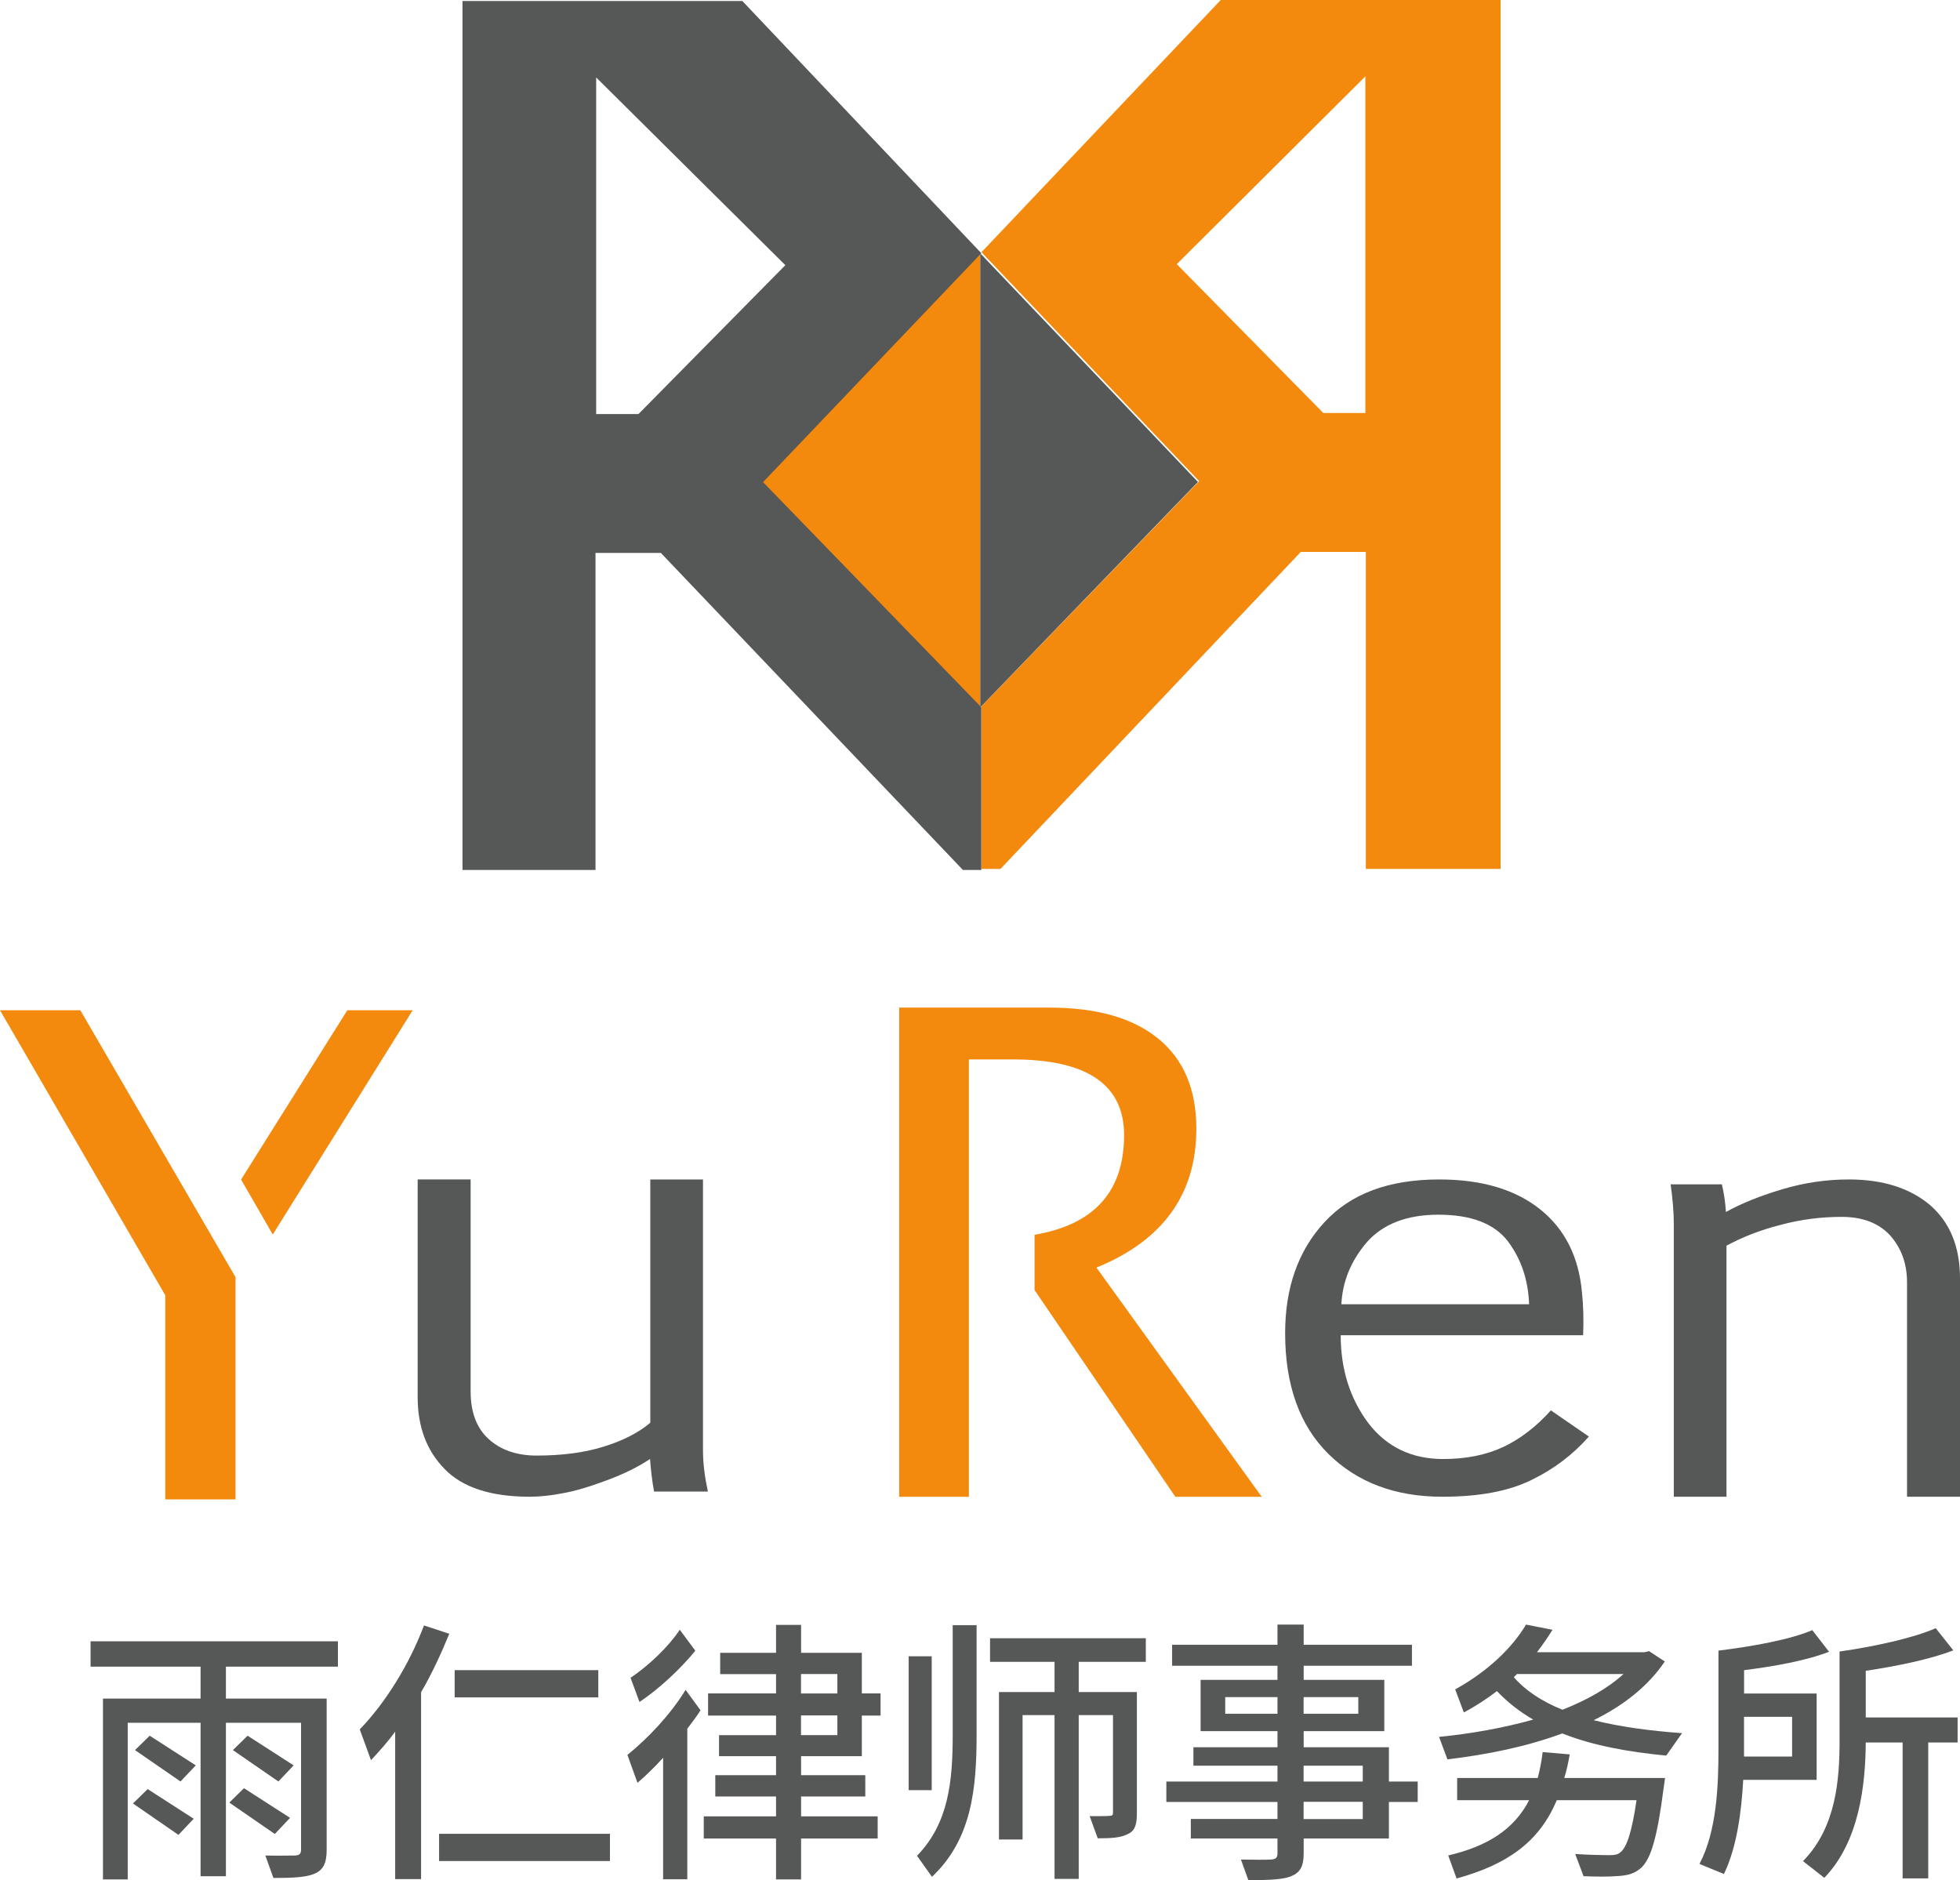
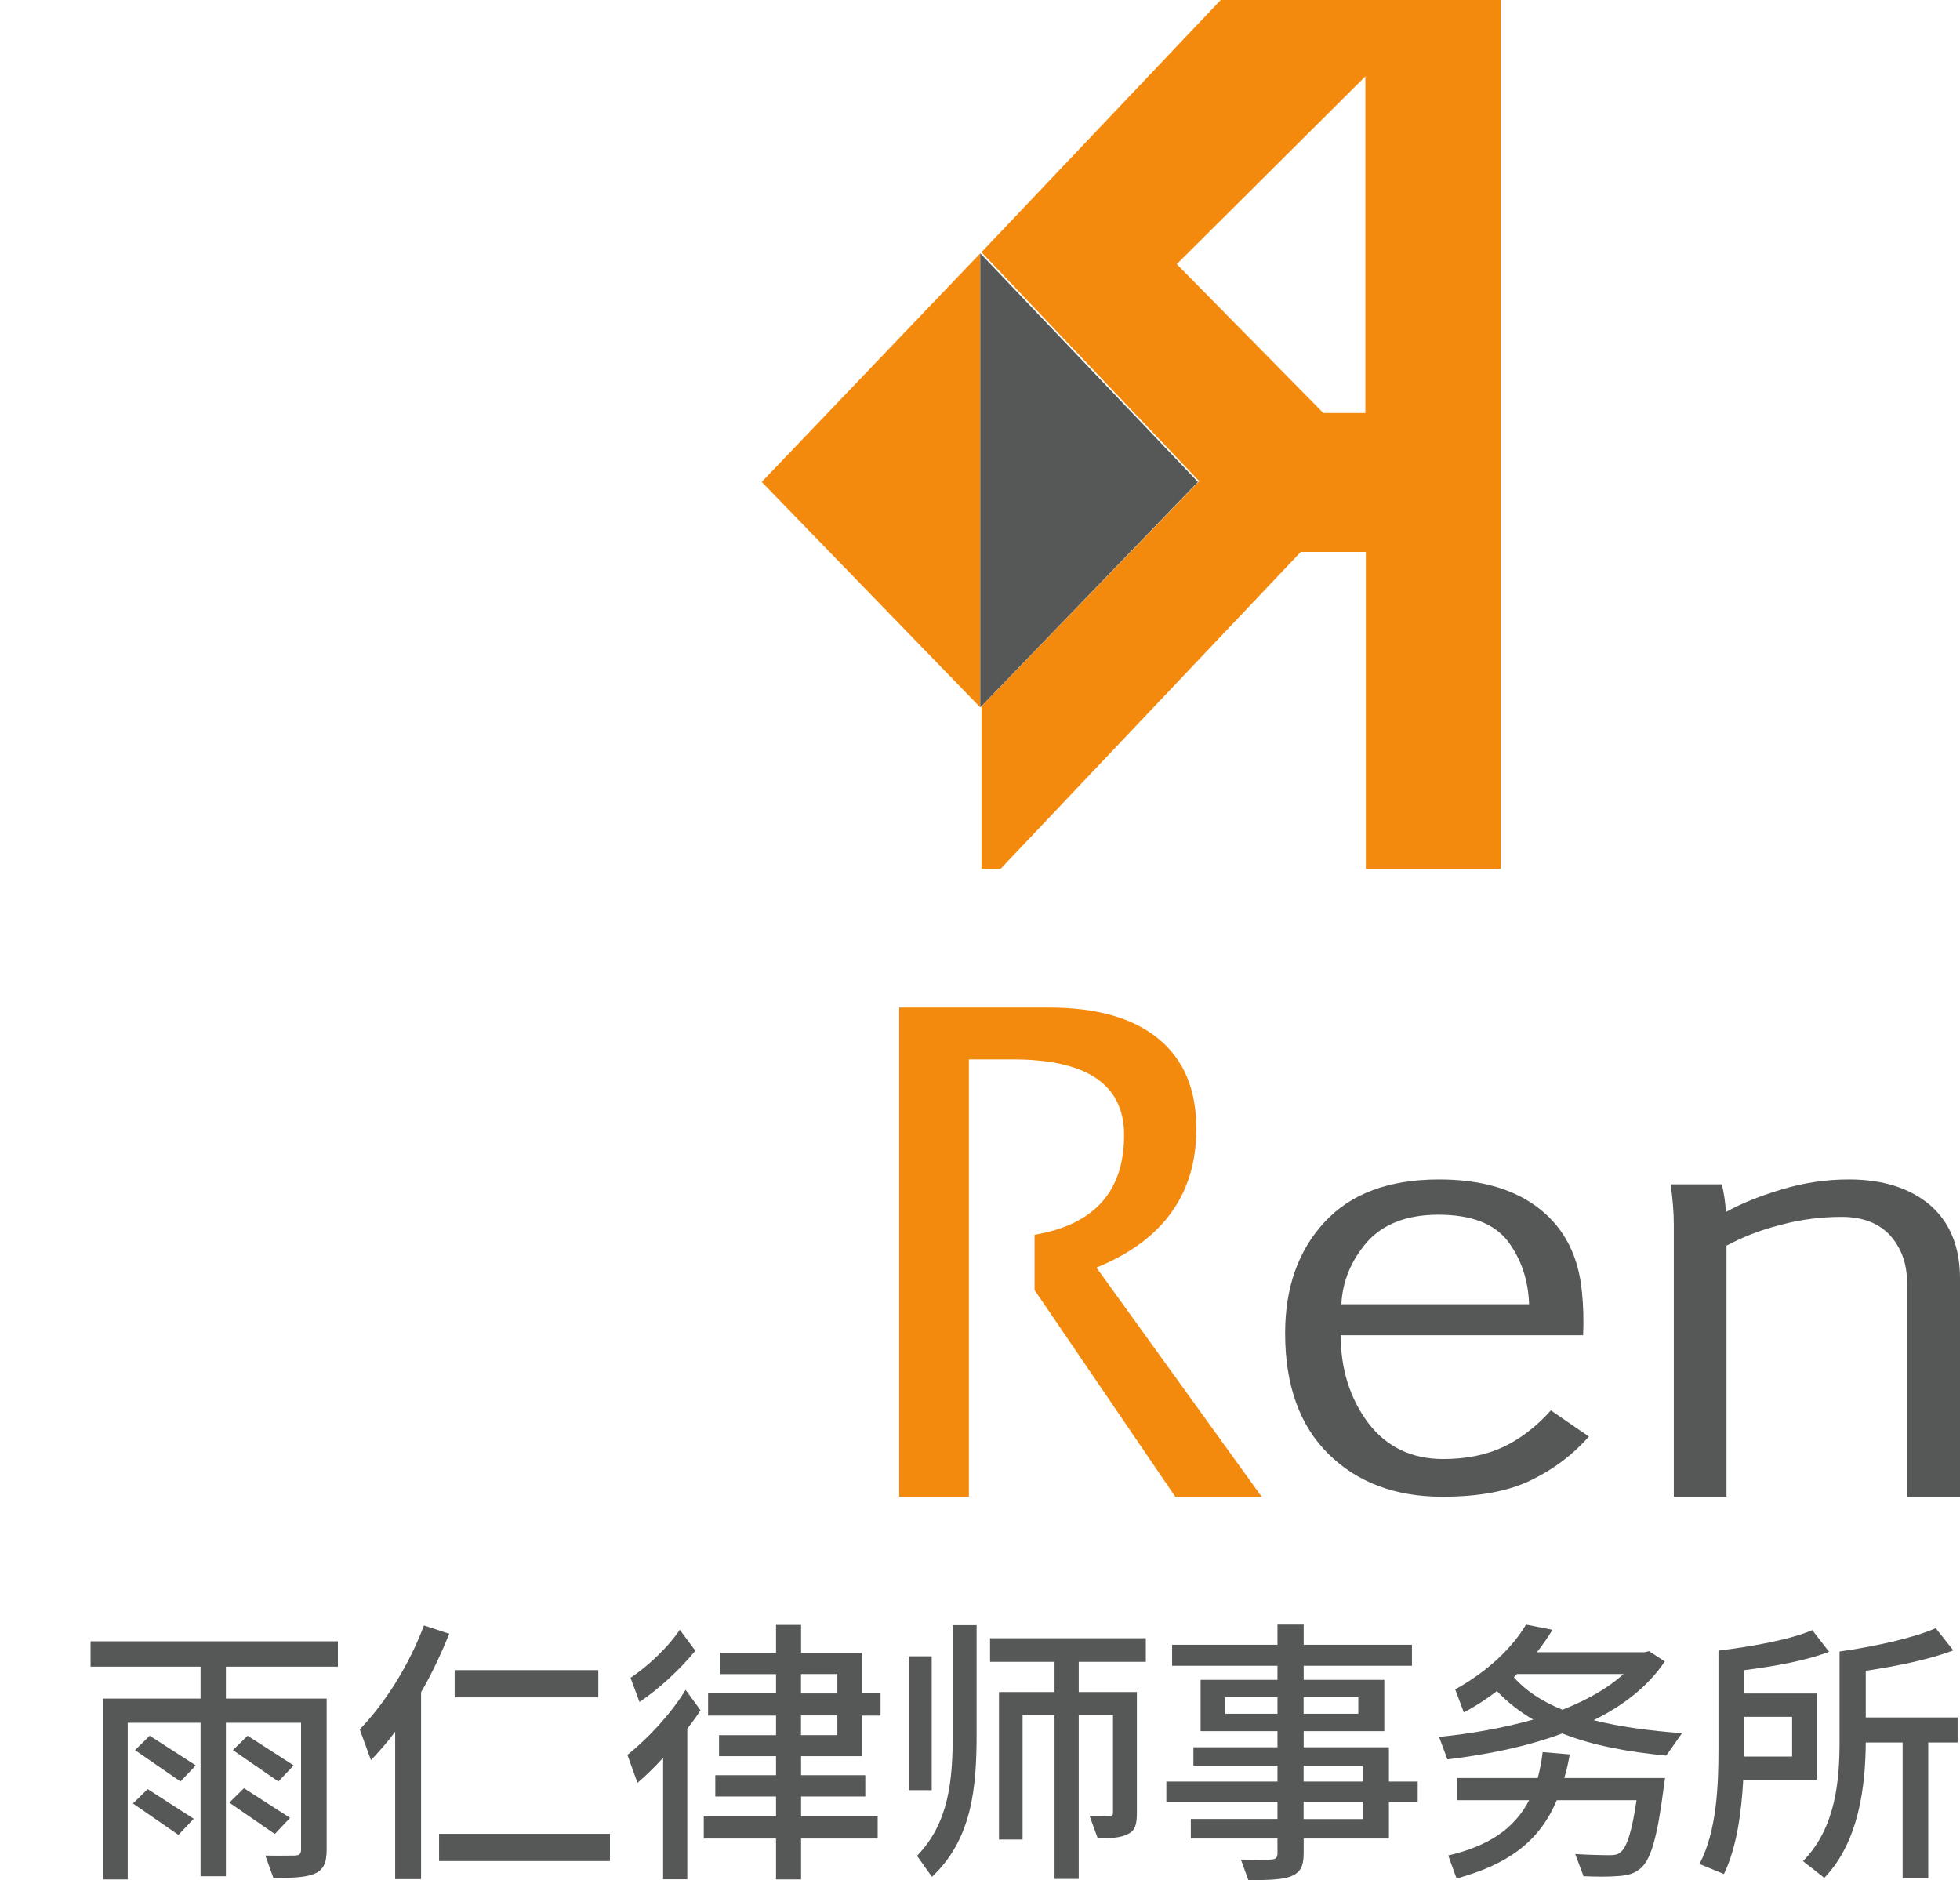
<svg xmlns="http://www.w3.org/2000/svg" width="68.074" height="65.307" viewBox="0 0 68.074 65.307" fill="none">
  <g opacity="1" transform="translate(0 0)  rotate(0)">
    <path id="Fill-1" fill-rule="evenodd" style="fill:#F48A0D" opacity="1" d="M34.046,8.799zM34.046,8.799v15.77l-7.59,-7.83z" />
    <g opacity="1" transform="translate(16.063 0)  rotate(0)">
      <path id="Fill-3" fill-rule="evenodd" style="fill:#F48A0D" opacity="1" d="M18.025,8.76l8.31,-8.76h9.72v30.18h-4.68v-11.01h-2.26l-10.43,11.01h-0.66v-5.65l7.56,-7.82zM29.898,14.344h1.46v-11.69l-6.55,6.52z" />
-       <path id="Fill-2" fill-rule="evenodd" style="fill:#565858" opacity="1" d="M0,30.215v-30.18h9.72l8.3,8.76l-7.58,7.95l7.58,7.82v5.65h-0.64l-10.49,-11.01h-2.27v11.01zM4.643,14.38h1.47l5.1,-5.17l-6.57,-6.52z" />
    </g>
    <path id="Fill-4" fill-rule="evenodd" style="fill:#565858" opacity="1" d="M34.046,8.799zM34.046,24.569v-15.77l7.56,7.94z" />
    <g opacity="1" transform="translate(0 34.996)  rotate(0)">
-       <path id="Combined-Shape" fill-rule="evenodd" style="fill:#F48A0D" opacity="1" d="M8.18,17.082h-2.44v-7.09l-5.74,-9.9h2.79l4.46,7.67l0.93,1.6zM8.373,5.972l3.69,-5.88h2.27l-4.86,7.79z" />
      <path id="路径 1" fill-rule="evenodd" style="fill:#F48A0D" opacity="1" d="M38.081,9.03zM41.551,4.21c0,2.27 -1.16,3.88 -3.47,4.82l5.74,7.96h-3l-4.89,-7.18v-1.92c2.07,-0.35 3.11,-1.5 3.11,-3.46c0,-1.75 -1.28,-2.63 -3.86,-2.63h-1.53v5.64v4.04v5.51h-2.42v-16.99h5.21c1.65,0 2.91,0.36 3.79,1.08c0.88,0.72 1.32,1.76 1.32,3.13z" />
-       <path id="u" fill-rule="evenodd" style="fill:#565858" opacity="1" d="M16.346,5.969zM16.346,5.969v7.36c0,0.73 0.21,1.28 0.63,1.66c0.42,0.38 0.98,0.57 1.66,0.57c0.88,0 1.66,-0.1 2.33,-0.31c0.68,-0.21 1.22,-0.49 1.62,-0.83v-8.45h1.83v9.42c0,0.44 0.06,0.91 0.17,1.42h-1.87c-0.07,-0.38 -0.11,-0.76 -0.14,-1.13c-0.42,0.28 -0.93,0.53 -1.53,0.75c-0.59,0.22 -1.1,0.37 -1.51,0.44c-0.41,0.08 -0.79,0.12 -1.14,0.12c-1.34,0 -2.33,-0.32 -2.95,-0.96c-0.63,-0.64 -0.94,-1.47 -0.94,-2.5v-7.56z" />
      <path id="e" fill-rule="evenodd" style="fill:#565858" opacity="1" d="M55.185,14.899c-0.55,0.62 -1.21,1.13 -2,1.51c-0.79,0.39 -1.82,0.58 -3.09,0.58c-1.64,0 -2.96,-0.5 -3.96,-1.49c-1,-0.99 -1.5,-2.39 -1.5,-4.19c0,-1.58 0.45,-2.86 1.36,-3.85c0.91,-0.99 2.23,-1.49 3.99,-1.49c1.48,0 2.65,0.35 3.51,1.04c0.86,0.69 1.34,1.65 1.45,2.89c0.05,0.47 0.06,0.96 0.04,1.48h-8.42c0,1.18 0.32,2.19 0.95,3.04c0.64,0.84 1.51,1.26 2.61,1.26c0.79,0 1.49,-0.14 2.09,-0.42c0.59,-0.28 1.15,-0.71 1.65,-1.27zM46.588,10.303h6.52c-0.03,-0.85 -0.28,-1.58 -0.74,-2.19c-0.47,-0.61 -1.27,-0.92 -2.41,-0.92c-1.09,0 -1.92,0.32 -2.48,0.95c-0.55,0.64 -0.85,1.36 -0.89,2.16z" />
      <path id="n" fill-rule="evenodd" style="fill:#565858" opacity="1" d="M58.134,7.539zM58.134,7.539c0,-0.44 -0.04,-0.9 -0.11,-1.4h1.78c0.07,0.3 0.12,0.62 0.14,0.96c0.54,-0.3 1.19,-0.56 1.96,-0.79c0.77,-0.23 1.54,-0.34 2.31,-0.34c1.18,0 2.12,0.3 2.82,0.89c0.69,0.6 1.04,1.45 1.04,2.55v7.58h-1.84v-7.45c0,-0.65 -0.2,-1.19 -0.59,-1.63c-0.4,-0.43 -0.96,-0.64 -1.68,-0.64c-0.72,0 -1.43,0.09 -2.13,0.28c-0.71,0.18 -1.33,0.43 -1.87,0.72v8.72h-1.83z" />
      <g opacity="1" transform="translate(3.146 21.43)  rotate(0)">
        <path id="矩形 2" fill-rule="evenodd" style="fill:#565858" opacity="1" d="M12.104 8.212L18.038 8.212L18.038 7.266L12.104 7.266L12.104 8.212Z" />
        <path id="矩形 3" fill-rule="evenodd" style="fill:#565858" opacity="1" d="M12.645 2.528L17.634 2.528L17.634 1.582L12.645 1.582L12.645 2.528Z" />
        <path id="矩形 4" fill-rule="evenodd" style="fill:#565858" opacity="1" d="M28.414 5.75L29.214 5.75L29.214 1.1L28.414 1.1L28.414 5.75Z" />
        <path id="路径 2" fill-rule="evenodd" style="fill:#565858" opacity="1" d="M2.053,3.859zM2.053,3.859l1.6,1.03l-0.53,0.56l-1.58,-1.09z" />
        <path id="路径 3" fill-rule="evenodd" style="fill:#565858" opacity="1" d="M5.453,3.859zM5.453,3.859l1.6,1.03l-0.53,0.56l-1.58,-1.09z" />
        <path id="路径 4" fill-rule="evenodd" style="fill:#565858" opacity="1" d="M5.328,5.682zM5.328,5.682l1.6,1.03l-0.53,0.56l-1.58,-1.09z" />
        <path id="路径 5" fill-rule="evenodd" style="fill:#565858" opacity="1" d="M1.982,5.713zM1.982,5.713l1.6,1.03l-0.53,0.56l-1.58,-1.09z" />
        <path id="路径 6" fill-rule="evenodd" style="fill:#565858" opacity="1" d="M36.65,1.293zM36.65,0.473v0.82h-2.33v1.05h2.02v4.19c0,0.38 -0.05,0.62 -0.31,0.74c-0.25,0.13 -0.57,0.15 -1.05,0.15l-0.28,-0.77c0.31,0 0.6,0 0.68,-0.01c0.1,0 0.13,-0.02 0.13,-0.12v-3.38h-1.19v5.69h-0.84v-5.69h-1.11v4.32h-0.82v-5.12h1.93v-1.05h-2.24v-0.82z" />
        <path id="路径 7" fill-rule="evenodd" style="fill:#565858" opacity="1" d="M51.183,5.328zM51.373,4.508c-0.05,0.29 -0.11,0.57 -0.19,0.82h3.5c0,0 -0.03,0.25 -0.05,0.36c-0.22,1.71 -0.44,2.45 -0.78,2.76c-0.25,0.22 -0.49,0.27 -0.88,0.29c-0.25,0.02 -0.67,0.02 -1.12,0l-0.29,-0.77c0.49,0.03 0.94,0.04 1.14,0.04c0.21,0 0.33,-0.01 0.43,-0.1c0.22,-0.17 0.4,-0.71 0.56,-1.81h-2.77c-0.61,1.46 -1.73,2.24 -3.48,2.72l-0.29,-0.8c1.37,-0.32 2.29,-0.91 2.81,-1.92h-2.5v-0.77h2.8c0.07,-0.27 0.13,-0.57 0.17,-0.9z" />
        <path id="路径 8" fill-rule="evenodd" style="fill:#565858" opacity="1" d="M29.943,0.02zM29.943,3.82v-3.8h0.83v3.8c0,1.88 -0.17,3.64 -1.55,4.94l-0.52,-0.73c1.11,-1.14 1.24,-2.62 1.24,-4.21z" />
        <path id="路径 9" fill-rule="evenodd" style="fill:#565858" opacity="1" d="M11.579,0.029zM9.349,3.639c0.89,-0.92 1.72,-2.25 2.23,-3.61l0.88,0.29c-0.28,0.68 -0.6,1.38 -0.98,2.03v6.49h-0.9v-5.12c-0.27,0.37 -0.56,0.69 -0.84,0.99z" />
        <path id="路径 10" fill-rule="evenodd" style="fill:#565858" opacity="1" d="M8.59,1.46zM8.59,0.58v0.88h-3.89v1.11h3.5v5.25c0,0.47 -0.12,0.71 -0.44,0.84c-0.3,0.12 -0.76,0.14 -1.41,0.14l-0.28,-0.78c0.47,0.01 0.9,0 1.03,0c0.16,-0.01 0.21,-0.06 0.21,-0.21v-4.4h-2.61v5.33h-0.88v-5.33h-2.53v5.44h-0.86v-6.28h3.39v-1.11h-3.82v-0.88z" />
        <path id="路径 11" fill-rule="evenodd" style="fill:#565858" opacity="1" d="M52.205,3.32c0.91,0.23 1.95,0.37 3.07,0.45l-0.55,0.78c-1.36,-0.13 -2.58,-0.36 -3.61,-0.77c-1.24,0.46 -2.63,0.74 -3.99,0.9l-0.29,-0.78c1.11,-0.11 2.23,-0.31 3.27,-0.6c-0.48,-0.28 -0.9,-0.61 -1.26,-0.99c-0.34,0.26 -0.73,0.52 -1.15,0.74l-0.3,-0.8c1.18,-0.65 2.01,-1.49 2.46,-2.25l0.92,0.18c-0.16,0.26 -0.34,0.52 -0.54,0.78h3.74l0.15,-0.04l0.55,0.36c-0.57,0.85 -1.43,1.53 -2.47,2.04zM51.121,2.957c0.84,-0.33 1.57,-0.74 2.12,-1.24h-3.7l-0.11,0.11c0.4,0.46 0.97,0.84 1.69,1.13z" />
        <path id="路径 12" fill-rule="evenodd" style="fill:#565858" opacity="1" d="M60.379,0.943c-0.79,0.31 -1.92,0.51 -2.95,0.64v0.81h2.52v3h-2.55c-0.06,1.1 -0.22,2.34 -0.67,3.27l-0.85,-0.35c0.61,-1.15 0.66,-2.76 0.66,-4.01v-3.4c1.15,-0.14 2.49,-0.38 3.26,-0.71zM57.427,3.203v1.38h1.67v-1.38z" />
        <path id="路径 13" fill-rule="evenodd" style="fill:#565858" opacity="1" d="M61.655,3.225zM61.655,1.605v1.62h3.19v0.87h-1.02v4.72h-0.89v-4.72h-1.28c-0.01,1.46 -0.22,3.44 -1.44,4.7l-0.74,-0.58c1.16,-1.18 1.27,-2.86 1.27,-4.19v-3.09c1.19,-0.17 2.54,-0.46 3.34,-0.81l0.61,0.77c-0.83,0.32 -1.98,0.55 -3.04,0.71z" />
        <path id="路径 14" fill-rule="evenodd" style="fill:#565858" opacity="1" d="M20.464,0.178zM18.754,1.848c0.64,-0.43 1.32,-1.08 1.71,-1.67l0.54,0.73c-0.55,0.67 -1.27,1.33 -1.94,1.78z" />
        <path id="路径 15" fill-rule="evenodd" style="fill:#565858" opacity="1" d="M27.437,2.39v0.77h-0.65v1.41h-2.11v0.66h2.23v0.74h-2.23v0.69h2.66v0.77h-2.66v1.42h-0.87v-1.42h-2.51v-0.77h2.51v-0.69h-2.11v-0.74h2.11v-0.66h-1.98v-0.73h1.98v-0.68h-2.36v-0.77h2.36v-0.67h-1.94v-0.74h1.94v-0.97h0.87v0.97h2.11v1.41zM25.937,1.717h-1.263v0.675h1.263zM24.674,3.839h1.263v-0.685h-1.263z" />
        <path id="路径 16" fill-rule="evenodd" style="fill:#565858" opacity="1" d="M20.666,2.266zM18.645,4.526c0.73,-0.59 1.51,-1.42 2.02,-2.26l0.52,0.71c-0.14,0.22 -0.3,0.43 -0.46,0.64v5.23h-0.84v-4.22c-0.29,0.32 -0.6,0.62 -0.89,0.87z" />
-         <path id="路径 17" fill-rule="evenodd" style="fill:#565858" opacity="1" d="M45.093,4.26v1.19h1v0.71h-1v1.27h-2.96v0.5c0,0.49 -0.13,0.69 -0.46,0.82c-0.3,0.11 -0.75,0.12 -1.46,0.13l-0.26,-0.72c0.46,0.01 0.91,0.01 1.04,0c0.17,-0.01 0.23,-0.06 0.23,-0.22v-0.51h-3.01v-0.68h3.01v-0.59h-3.86v-0.71h3.86v-0.55h-2.92v-0.64h2.92v-0.56h-2.67v-1.78h2.67v-0.49h-3.66v-0.73h3.66v-0.7h0.91v0.7h3.76v0.73h-3.76v0.49h2.8v1.78h-2.8v0.56zM41.223,2.518h-1.815v0.579h1.815zM42.13,3.097h1.9v-0.579h-1.9zM44.185,4.9h-2.055v0.55h2.055zM44.185,6.154h-2.055v0.599h2.055z" />
+         <path id="路径 17" fill-rule="evenodd" style="fill:#565858" opacity="1" d="M45.093,4.26v1.19h1v0.71h-1v1.27h-2.96v0.5c0,0.49 -0.13,0.69 -0.46,0.82c-0.3,0.11 -0.75,0.12 -1.46,0.13l-0.26,-0.72c0.46,0.01 0.91,0.01 1.04,0c0.17,-0.01 0.23,-0.06 0.23,-0.22v-0.51h-3.01v-0.68h3.01v-0.59h-3.86v-0.71h3.86v-0.55h-2.92v-0.64h2.92v-0.56h-2.67v-1.78h2.67v-0.49h-3.66v-0.73h3.66v-0.7h0.91v0.7h3.76v0.73h-3.76v0.49h2.8v1.78h-2.8v0.56zM41.223,2.518h-1.815v0.579h1.815zM42.13,3.097h1.9v-0.579h-1.9zM44.185,4.9h-2.055v0.55h2.055zM44.185,6.154h-2.055v0.599h2.055" />
      </g>
    </g>
  </g>
</svg>